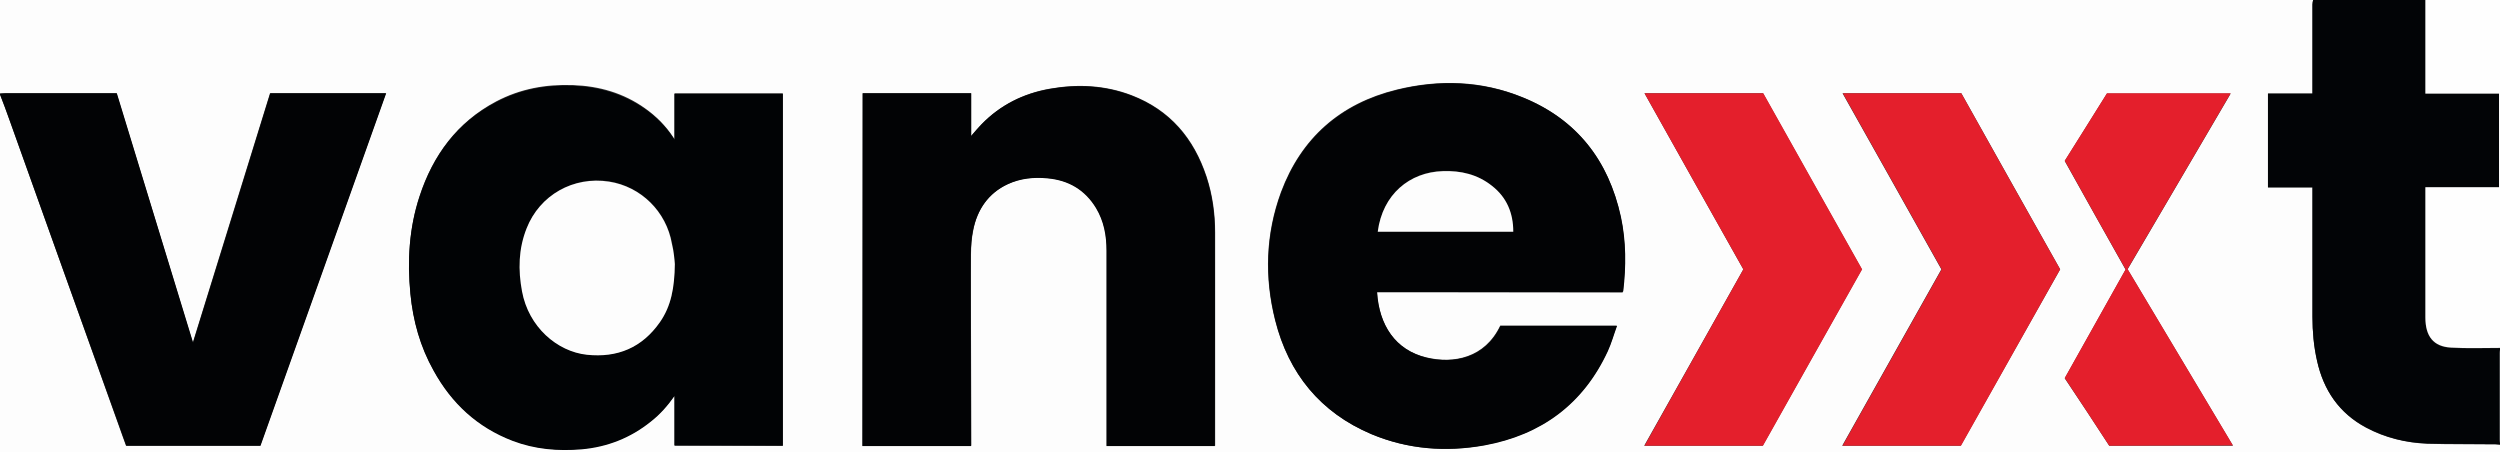
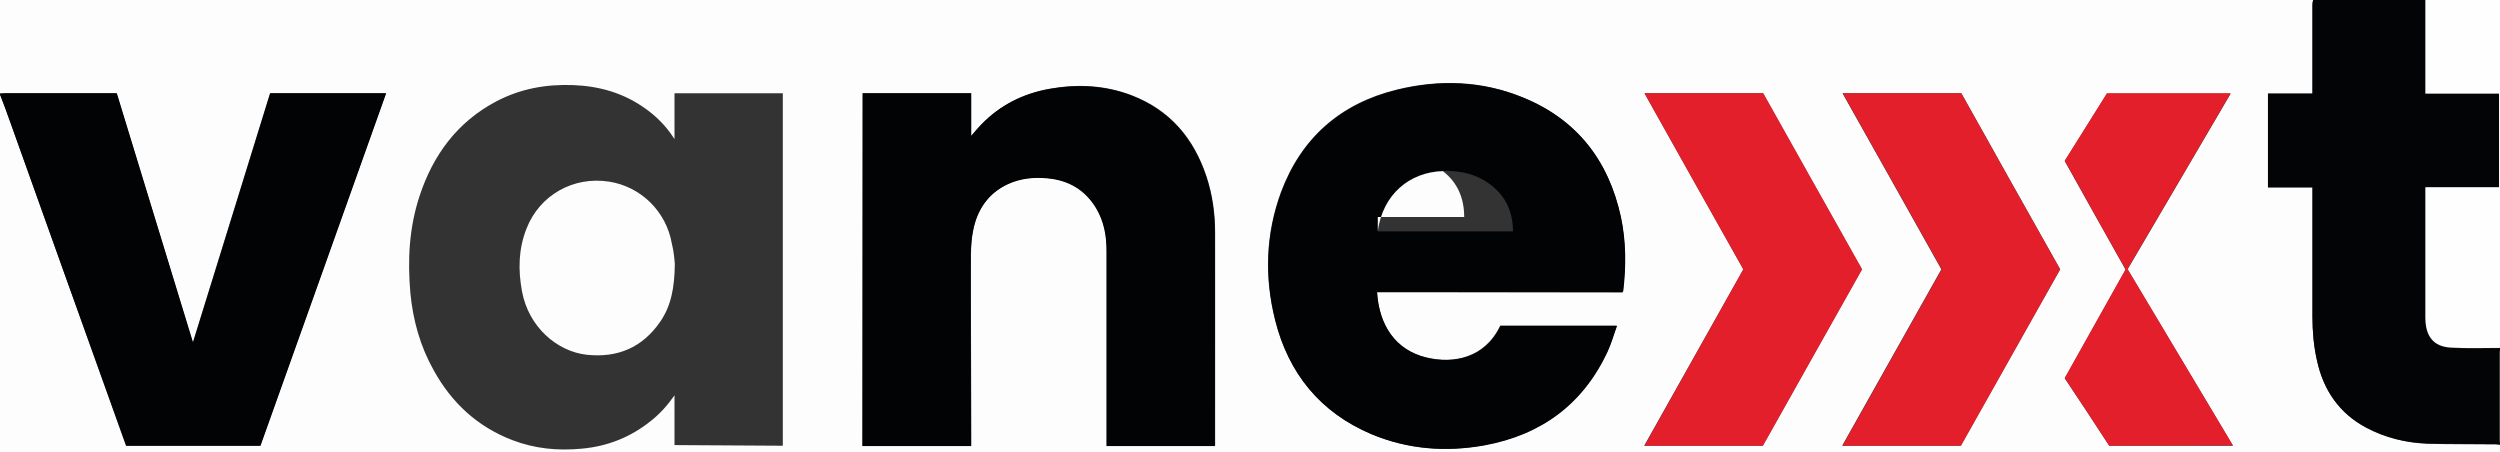
<svg xmlns="http://www.w3.org/2000/svg" version="1.1" id="Ebene_1" x="0px" y="0px" viewBox="0 0 763.9 138.2" style="enable-background:new 0 0 763.9 138.2;" xml:space="preserve">
  <rect x="0" y="0" width="763.9" height="138.2" fill="#333333" stroke="none" />
  <style type="text/css">
	.st0{fill:#FDFDFD;}
	.st1{fill:#020305;}
	.st2{fill:#020406;}
	.st3{fill:#FEFEFE;}
	.st4{fill:#47494D;}
	.st5{fill:#010305;}
	.st6{fill:#E41F2C;}
</style>
  <path class="st0" d="M0,28.6V0c235.6,0,471.2,0,706.8,0c-0.1,0.5-0.2,0.9-0.2,1.4c0,8.6,0,17.3,0,25.9c0,0.4,0,0.8,0,1.3H693v28.7  h13.6c0,0.6,0,1,0,1.4c0,12.7,0,25.4,0,38.2c0,4.5,0.4,9,1.4,13.4c2,9,6.8,16,15,20.4c5.8,3.1,12.2,4.6,18.7,4.9  c7,0.2,13.9,0.1,20.9,0.2c0.4,0,0.9,0.1,1.3,0.1v2.4H0c0-36.5,0-73,0-109.4c1,2.6,2,5.2,2.9,7.8C14,67.7,25.1,98.7,36.2,129.8  c0.8,2.2,1.5,4.3,2.3,6.4h41c12.8-35.9,25.6-71.8,38.4-107.7H82.5c-7.8,25.3-15.7,50.6-23.6,76.2c-7.8-25.6-15.5-50.9-23.3-76.2  c-11.4,0-22.6,0-33.9,0C1.2,28.5,0.6,28.5,0,28.6L0,28.6z M239.2,136.2V28.5h-33.1v14c-0.2-0.3-0.3-0.4-0.4-0.6  c-2.3-3.5-5.2-6.4-8.6-8.8c-6.6-4.7-14-6.8-22-7.1c-8.3-0.3-16.1,1.1-23.5,5c-11.9,6.3-19.3,16.4-23.4,28.9  c-3.2,9.7-3.7,19.6-2.8,29.7c0.8,8.3,3,16.2,7.1,23.5c5.5,10,13.4,17.3,24.1,21.4c6.8,2.6,13.9,3.3,21.1,2.6  c7.9-0.7,15-3.5,21.2-8.5c2.8-2.2,5.1-4.8,7.2-7.8v15.2L239.2,136.2L239.2,136.2z M495.8,89.3c0-0.2,0.1-0.3,0.1-0.4  c0.9-7.6,0.9-15.2-0.7-22.7c-3.7-17.3-13.5-29.8-30-36.5c-12.5-5.1-25.5-5.5-38.5-2.3c-17.1,4.2-29.1,14.7-35.3,31.3  c-4.7,12.8-5.1,26-1.8,39.1c4.1,16.3,13.8,28.2,29.4,34.8c11.1,4.7,22.8,5.6,34.5,3.4c17.4-3.2,30.2-12.6,37.7-28.8  c1.1-2.4,1.9-5,2.8-7.7h-35.6c-4.7,9.9-14.3,11.7-22.6,9.7c-9.5-2.3-14.4-9.9-15.1-20L495.8,89.3L495.8,89.3z M263.6,28.5v107.7  h33.2c0-0.4,0-0.6,0-0.9c0-11.7-0.1-23.4-0.1-35c0-7.5,0-15,0-22.6c0-2.5,0.2-5,0.7-7.4c1.2-6.3,4.6-11.3,10.6-14.1  c3.9-1.8,8-2.2,12.2-1.8c6.4,0.6,11.5,3.5,14.8,9.1c2.4,4,3.2,8.4,3.2,13c0,19.4,0,38.8,0,58.2c0,0.5,0,1,0,1.5h33.1  c0-0.4,0-0.7,0-1c0-21.4,0-42.8,0-64.2c0-5.8-0.8-11.5-2.6-17c-3.9-11.8-11.2-20.4-22.9-24.9c-8.1-3.1-16.5-3.5-25-2  c-8,1.4-15,4.9-20.8,10.8c-1.1,1.1-2,2.3-3.2,3.6V28.5L263.6,28.5L263.6,28.5z M532.7,82.3c-10.1,18-20.2,35.9-30.3,53.9h36.2  c10.1-18,20.2-35.9,30.3-53.9c-10.1-18-20.2-35.9-30.2-53.8h-36.2C512.6,46.5,522.6,64.4,532.7,82.3z M629.5,82.3  c-10.1-18-20.2-35.9-30.2-53.8H563c10.1,18,20.2,35.9,30.2,53.8c-10.1,17.9-20.1,35.8-30.3,53.9h36.2  C609.3,118.2,619.3,100.3,629.5,82.3L629.5,82.3z M644.5,136.2h37.8c-10.8-18.1-21.5-36-32.2-53.9c10.5-17.9,21-35.8,31.5-53.7  h-37.8c-4.3,6.9-8.6,13.7-12.9,20.6c6.2,11.1,12.4,22.2,18.6,33.2c-6.2,11.1-12.4,22.1-18.6,33.2C635.5,122.4,640,129.3,644.5,136.2  z" />
  <path class="st1" d="M0,28.6c0.6,0,1.2-0.1,1.8-0.1c11.2,0,22.5,0,33.9,0c7.7,25.3,15.5,50.7,23.3,76.2  c7.9-25.5,15.8-50.8,23.6-76.2h35.4c-12.8,36-25.6,71.8-38.4,107.7h-41c-0.8-2.1-1.5-4.3-2.3-6.4C25.1,98.7,14,67.7,2.9,36.6  C2,34,1,31.4,0,28.8C0,28.7,0,28.6,0,28.6z" />
  <path class="st2" d="M763.9,135.8c-0.4,0-0.9-0.1-1.3-0.1c-7-0.1-13.9,0-20.9-0.2c-6.6-0.2-12.9-1.8-18.7-4.9  c-8.3-4.4-13-11.4-15-20.4c-1-4.4-1.4-8.9-1.4-13.4c0-12.7,0-25.4,0-38.2c0-0.4,0-0.9,0-1.4H693V28.6h13.6c0-0.5,0-0.9,0-1.3  c0-8.6,0-17.3,0-25.9c0-0.5,0.1-0.9,0.2-1.4c11.4,0,22.9,0,34.3,0v28.6h22.5v28.7h-22.5c0,3,0,5.8,0,8.7c0,10.3,0,20.7,0,31.1  c0,5.8,2.5,8.9,7.8,9.2c5,0.3,10,0.1,15,0.1v0.5c-0.1,0.4-0.2,0.8-0.2,1.1c0,8.8,0,17.5,0,26.3c0,0.4,0.1,0.8,0.2,1.1L763.9,135.8  L763.9,135.8z" />
  <path class="st3" d="M763.9,106.3c-5,0-10,0.2-15-0.1c-5.3-0.3-7.8-3.4-7.8-9.2c0-10.3,0-20.7,0-31.1c0-2.9,0-5.7,0-8.7h22.5V28.6  h-22.5V0h22.8L763.9,106.3L763.9,106.3z" />
  <path class="st4" d="M763.9,135.4c-0.1-0.4-0.2-0.8-0.2-1.1c0-8.8,0-17.5,0-26.3c0-0.4,0.1-0.8,0.2-1.1V135.4L763.9,135.4z" />
-   <path class="st5" d="M239.2,136.2h-33.1V121c-2.1,3-4.4,5.6-7.2,7.8c-6.2,5-13.3,7.8-21.2,8.5c-7.2,0.6-14.3,0-21.1-2.6  c-10.7-4.1-18.6-11.4-24.1-21.4c-4.1-7.3-6.3-15.2-7.1-23.5c-1-10.1-0.4-20,2.8-29.7c4.1-12.6,11.5-22.7,23.4-28.9  c7.4-3.9,15.2-5.3,23.5-5c8,0.3,15.4,2.5,22,7.1c3.4,2.4,6.3,5.3,8.6,8.8c0.1,0.2,0.2,0.3,0.4,0.6v-14h33.1L239.2,136.2L239.2,136.2  z M206.2,80.7c-0.1-1.3-0.3-3.8-0.8-6.3c-1.8-9.8-9.5-17.4-19.2-19c-10.9-1.7-21.2,4.1-25.2,14.3c-2.4,6.2-2.6,12.7-1.4,19.2  c2,10.9,10.7,18.5,19.8,19.4c9.4,1,16.8-2.2,22.3-9.9C205.1,93.5,206.1,87.8,206.2,80.7L206.2,80.7z" />
  <path class="st1" d="M495.8,89.3h-75c0.6,10.1,5.6,17.7,15.1,20c8.3,2,17.9,0.2,22.6-9.7h35.6c-1,2.7-1.7,5.3-2.8,7.7  c-7.5,16.2-20.3,25.6-37.7,28.8c-11.8,2.1-23.4,1.2-34.5-3.4c-15.6-6.6-25.3-18.5-29.4-34.8c-3.3-13.2-2.9-26.3,1.8-39.1  c6.2-16.6,18.1-27,35.3-31.3c13-3.2,26-2.8,38.5,2.3c16.5,6.7,26.2,19.2,30,36.5c1.6,7.5,1.6,15.1,0.7,22.7  C495.9,89,495.8,89.1,495.8,89.3L495.8,89.3z M421,70.7h41.3c0-5.7-2-10.4-6.5-14c-4.4-3.5-9.5-4.6-15-4.5  C430.6,52.6,422.5,59.4,421,70.7z" />
  <path class="st1" d="M263.6,28.5h33.1v13.1c1.1-1.3,2.1-2.5,3.2-3.6c5.7-5.9,12.8-9.4,20.8-10.8c8.5-1.5,16.9-1.1,25,2  c11.7,4.5,19,13.1,22.9,24.9c1.8,5.5,2.6,11.2,2.6,17c0.1,21.4,0,42.8,0,64.2c0,0.3,0,0.6,0,1h-33.1c0-0.5,0-1,0-1.5  c0-19.4,0-38.8,0-58.2c0-4.6-0.8-9-3.2-13c-3.4-5.6-8.4-8.5-14.8-9.1c-4.2-0.4-8.3,0-12.2,1.8c-6,2.8-9.3,7.8-10.6,14.1  c-0.5,2.4-0.6,4.9-0.7,7.4c-0.1,7.5,0,15,0,22.6c0,11.7,0.1,23.4,0.1,35c0,0.3,0,0.6,0,0.9h-33.2L263.6,28.5L263.6,28.5z" />
  <path class="st6" d="M532.7,82.3c-10.1-17.9-20.1-35.8-30.2-53.8h36.3c10,17.9,20.1,35.8,30.2,53.8c-10.1,17.9-20.2,35.9-30.3,53.9  h-36.2C512.6,118.2,522.6,100.3,532.7,82.3z" />
  <path class="st6" d="M629.5,82.3c-10.1,18-20.2,35.9-30.3,53.9h-36.2c10.1-18,20.2-35.9,30.3-53.9c-10-17.9-20.1-35.8-30.2-53.8  h36.2C609.3,46.4,619.3,64.3,629.5,82.3L629.5,82.3z" />
  <path class="st6" d="M644.5,136.2c-4.5-6.9-9-13.8-13.6-20.7c6.2-11.1,12.4-22.1,18.6-33.2c-6.2-11-12.4-22-18.6-33.2  c4.3-6.8,8.6-13.7,12.9-20.6h37.8c-10.5,18-21,35.8-31.5,53.7c10.7,17.9,21.4,35.8,32.2,53.9L644.5,136.2L644.5,136.2z" />
  <path class="st0" d="M206.2,80.7c-0.1,7.2-1.1,12.8-4.6,17.8c-5.4,7.7-12.9,10.9-22.3,9.9c-9.1-1-17.8-8.5-19.8-19.4  c-1.2-6.5-1.1-12.9,1.4-19.2c4-10.2,14.3-16,25.2-14.3c9.7,1.5,17.5,9.1,19.2,19C205.9,76.8,206.1,79.4,206.2,80.7L206.2,80.7z" />
-   <path class="st0" d="M421,70.7c1.5-11.3,9.7-18.1,19.9-18.4c5.5-0.2,10.6,1,15,4.5c4.5,3.5,6.5,8.3,6.5,14H421z" />
+   <path class="st0" d="M421,70.7c1.5-11.3,9.7-18.1,19.9-18.4c4.5,3.5,6.5,8.3,6.5,14H421z" />
</svg>